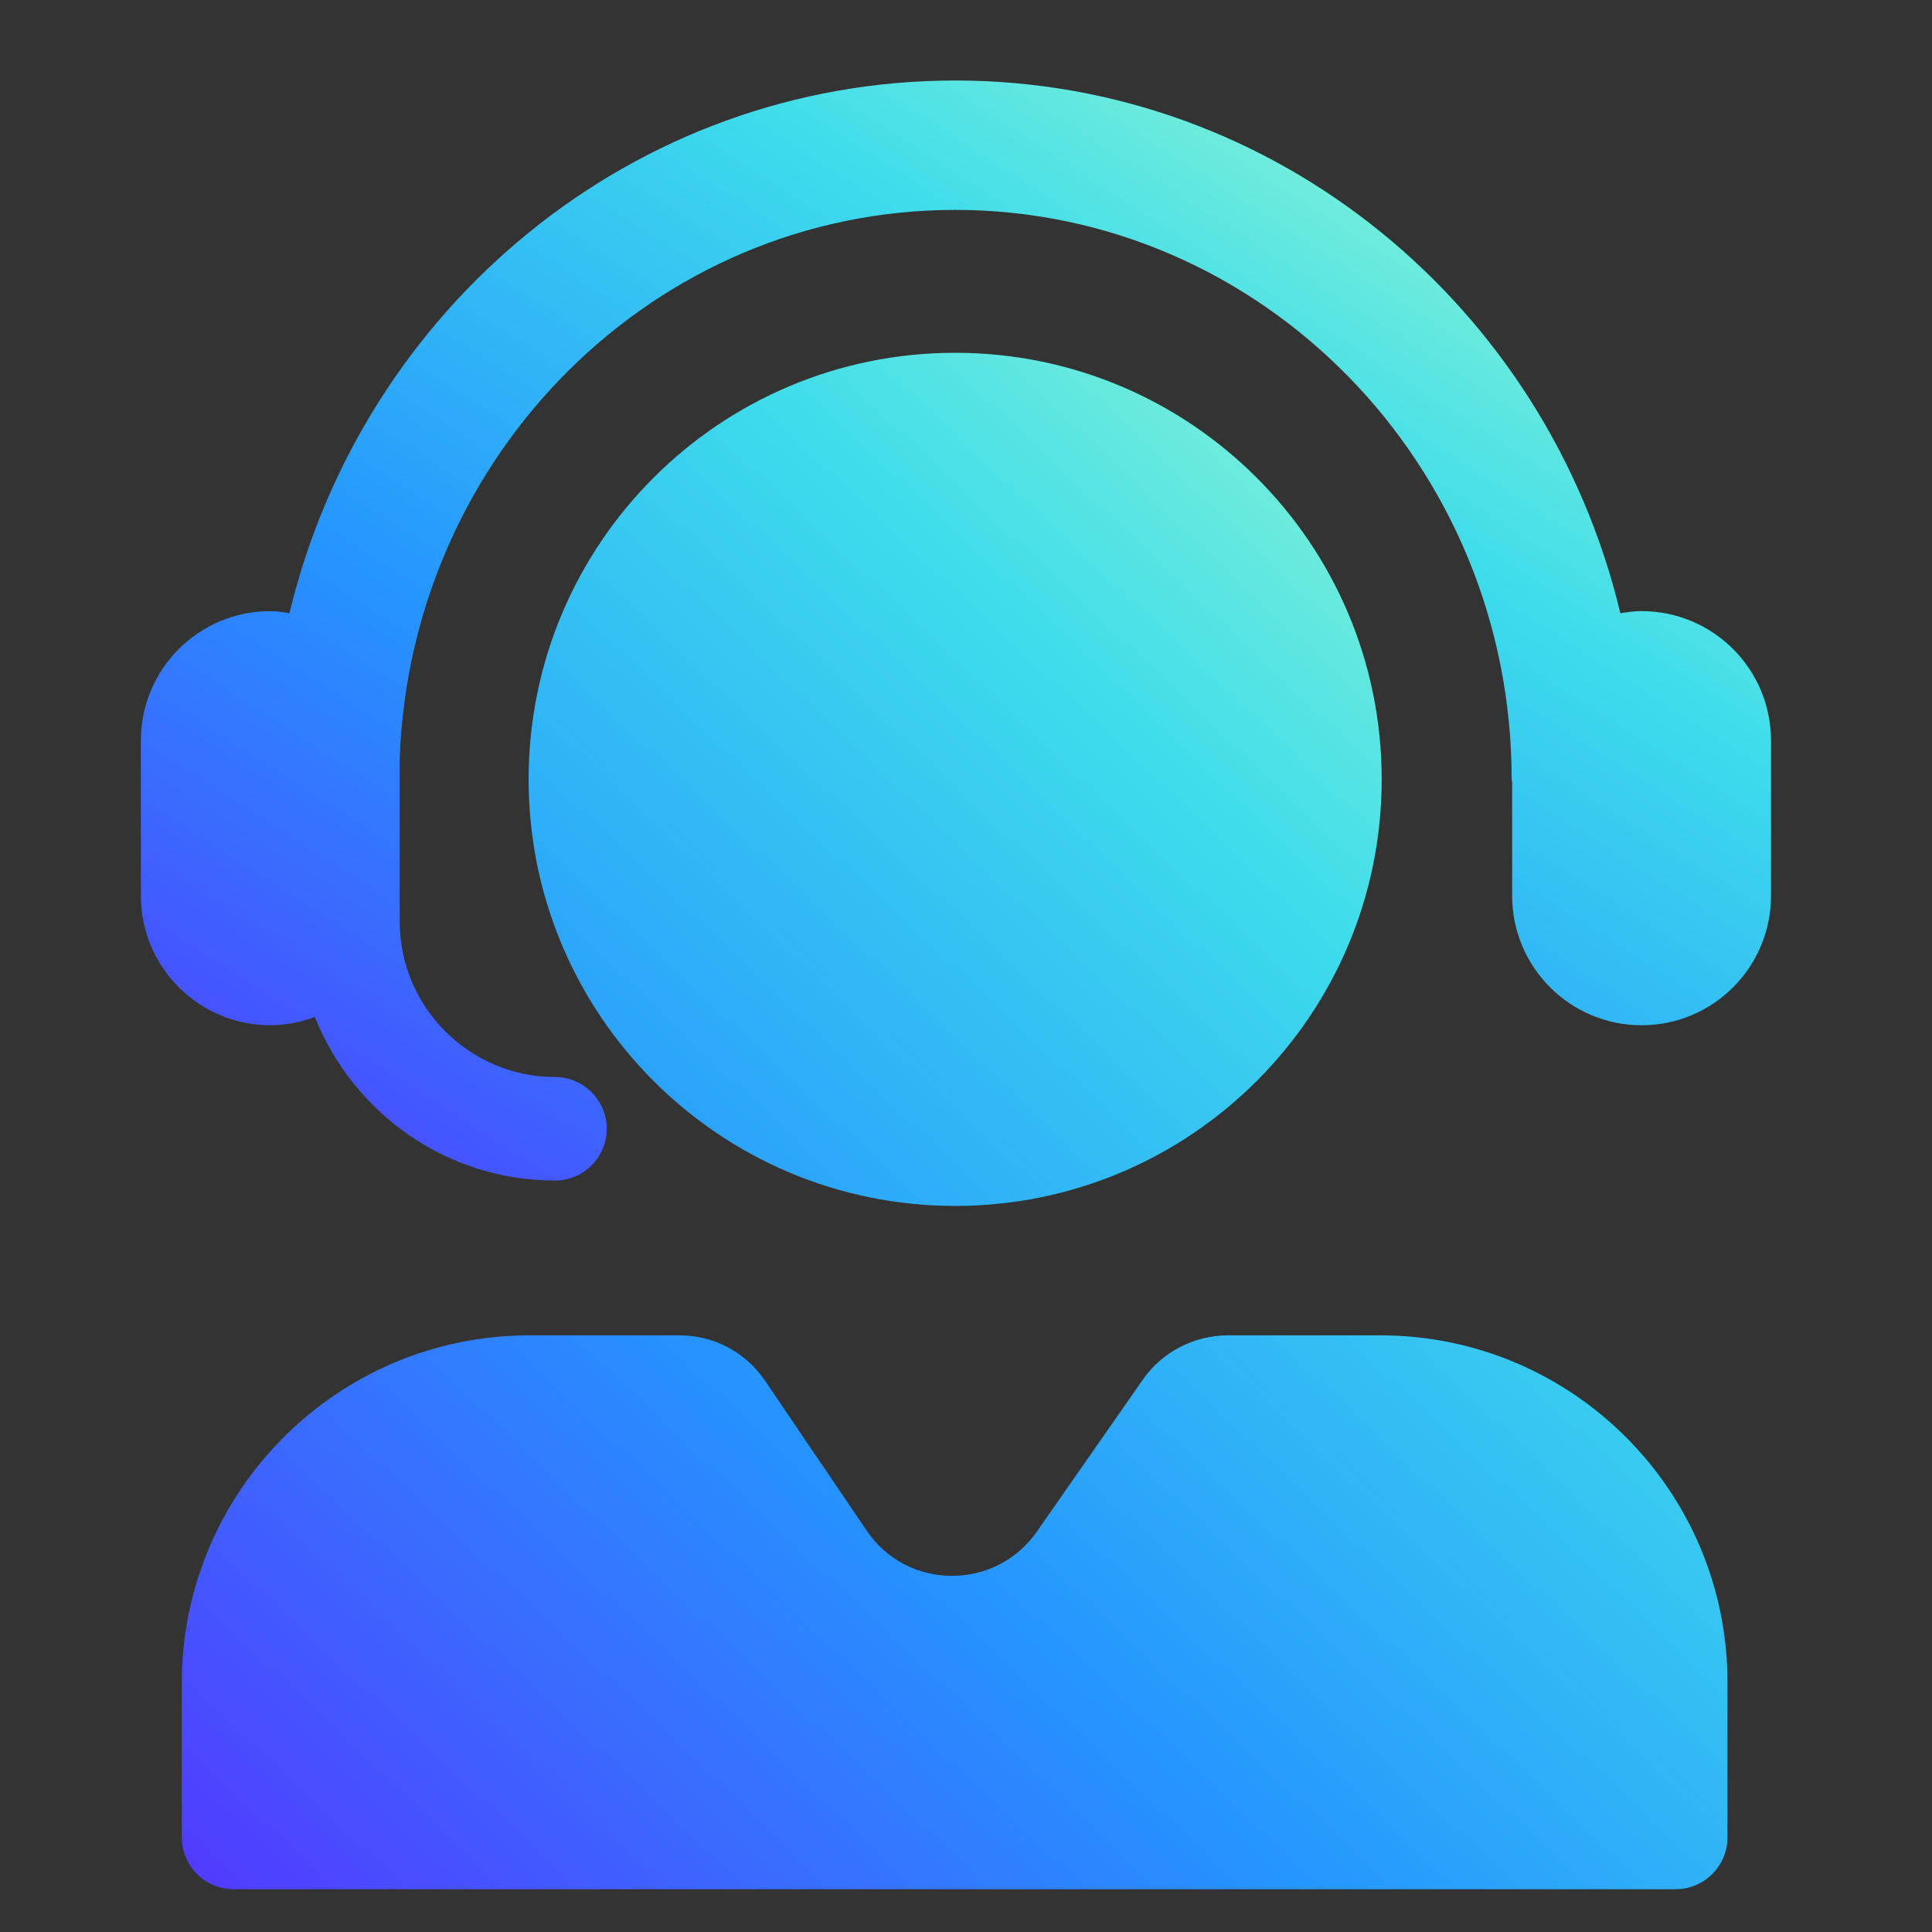
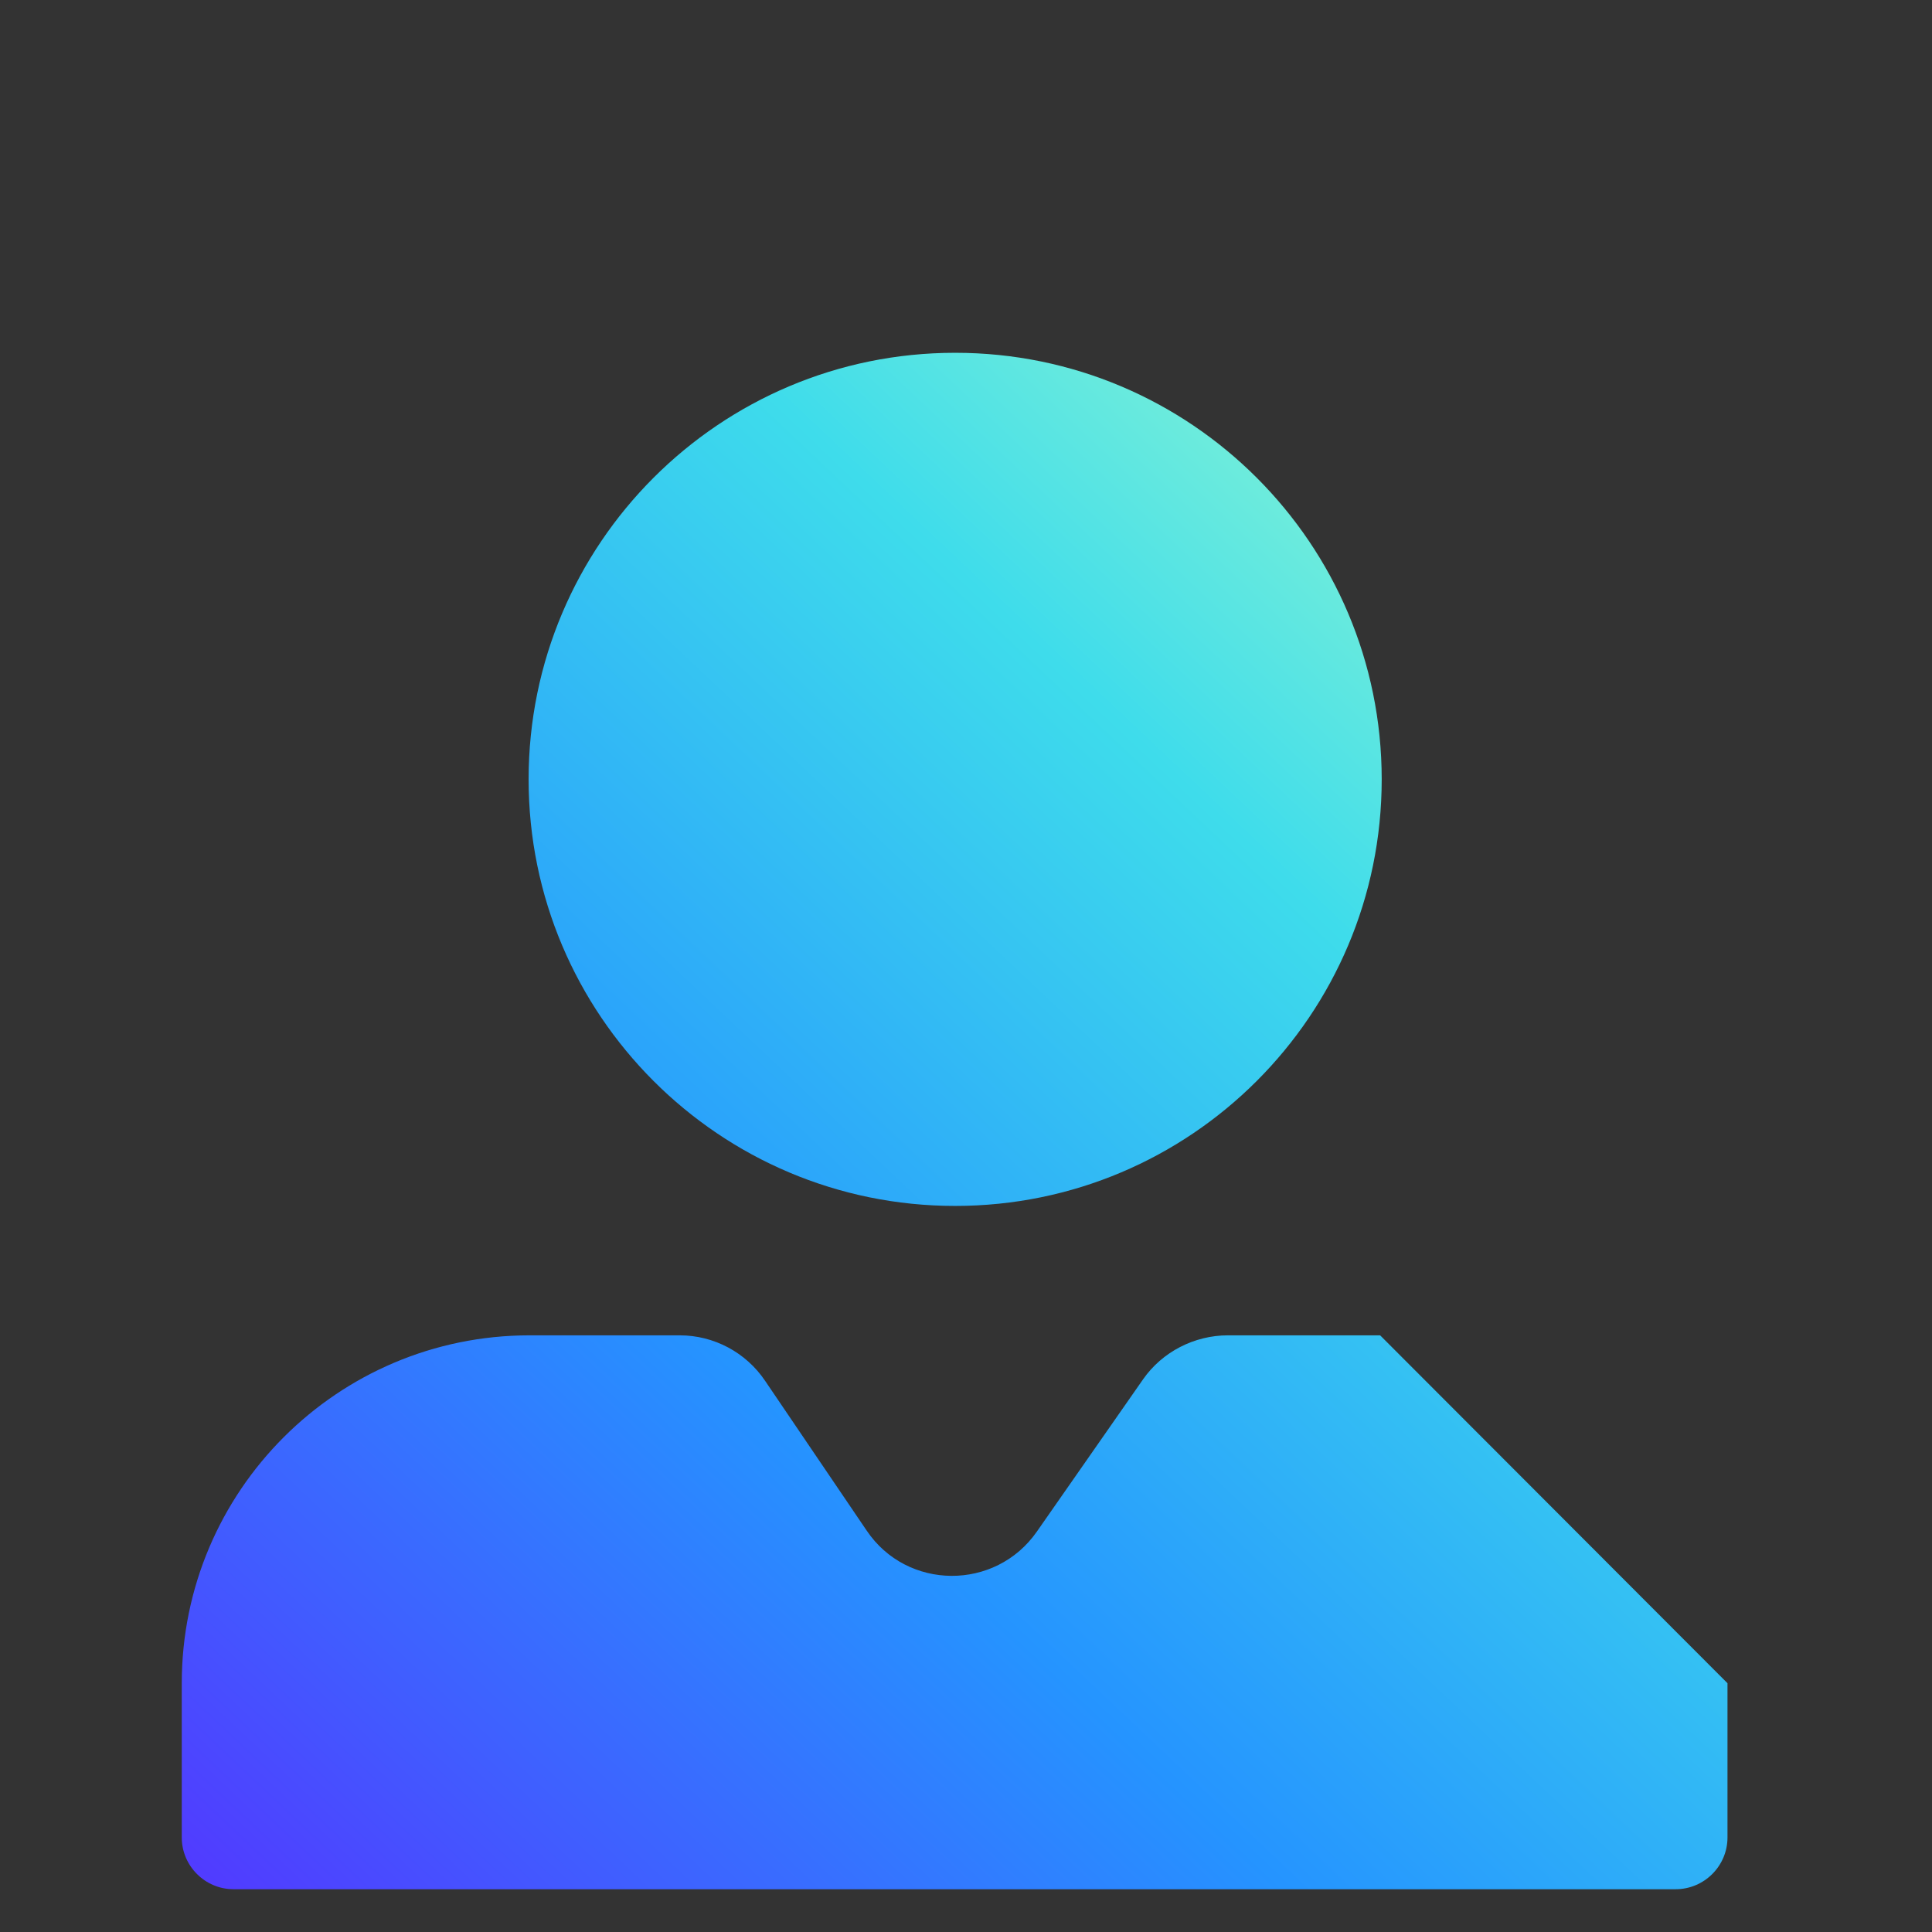
<svg xmlns="http://www.w3.org/2000/svg" width="48" height="48" viewBox="0 0 48 48" fill="none">
  <rect x="0" y="0" width="48" height="48" fill="#333333" stroke="none" />
-   <path d="M40.785 15.183C40.605 15.183 40.437 15.209 40.257 15.234C38.444 7.646 31.73 2 23.731 2C15.731 2 9.017 7.646 7.191 15.234C7.037 15.209 6.87 15.183 6.715 15.183C4.94 15.183 3.5 16.623 3.5 18.398V22.257C3.5 24.031 4.94 25.472 6.715 25.472C7.101 25.472 7.474 25.395 7.821 25.266C8.773 27.645 11.075 29.33 13.789 29.33C14.496 29.33 15.075 28.752 15.075 28.044C15.075 27.337 14.496 26.758 13.789 26.758C11.667 26.758 9.931 25.022 9.931 22.9V18.823C10.214 11.273 16.284 5.215 23.731 5.215C31.357 5.215 37.556 11.556 37.556 19.35C37.556 19.376 37.569 19.414 37.569 19.44V22.257C37.569 24.031 39.01 25.472 40.785 25.472C42.559 25.472 44 24.031 44 22.257V18.398C44 16.623 42.559 15.183 40.785 15.183Z" fill="url(#paint0_linear_8077_115655)" />
-   <path d="M34.289 33.176H30.508C29.672 33.176 28.875 33.587 28.399 34.269L25.762 38.05C24.733 39.529 22.534 39.517 21.531 38.025L19.01 34.308C18.534 33.6 17.737 33.176 16.888 33.176H13.158C8.387 33.176 4.516 37.047 4.516 41.819V45.651C4.516 46.359 5.094 46.937 5.802 46.937H41.633C42.34 46.937 42.919 46.359 42.919 45.651V41.819C42.932 37.047 39.061 33.176 34.289 33.176ZM23.73 29.961C29.582 29.961 34.328 25.215 34.328 19.363C34.328 13.511 29.582 8.765 23.73 8.765C17.878 8.765 13.133 13.511 13.133 19.363C13.133 25.215 17.878 29.961 23.73 29.961Z" fill="url(#paint1_linear_8077_115655)" />
+   <path d="M34.289 33.176H30.508C29.672 33.176 28.875 33.587 28.399 34.269L25.762 38.05C24.733 39.529 22.534 39.517 21.531 38.025L19.01 34.308C18.534 33.6 17.737 33.176 16.888 33.176H13.158C8.387 33.176 4.516 37.047 4.516 41.819V45.651C4.516 46.359 5.094 46.937 5.802 46.937H41.633C42.34 46.937 42.919 46.359 42.919 45.651V41.819ZM23.73 29.961C29.582 29.961 34.328 25.215 34.328 19.363C34.328 13.511 29.582 8.765 23.73 8.765C17.878 8.765 13.133 13.511 13.133 19.363C13.133 25.215 17.878 29.961 23.73 29.961Z" fill="url(#paint1_linear_8077_115655)" />
  <defs>
    <linearGradient id="paint0_linear_8077_115655" x1="42.387" y1="2.911" x2="18.517" y2="40.142" gradientUnits="userSpaceOnUse">
      <stop stop-color="#A5FECA" />
      <stop offset="0.283" stop-color="#3EDCEB" />
      <stop offset="0.624" stop-color="#2594FF" />
      <stop offset="1" stop-color="#5533FF" />
    </linearGradient>
    <linearGradient id="paint1_linear_8077_115655" x1="41.39" y1="10.038" x2="4.762" y2="48.824" gradientUnits="userSpaceOnUse">
      <stop stop-color="#A5FECA" />
      <stop offset="0.283" stop-color="#3EDCEB" />
      <stop offset="0.624" stop-color="#2594FF" />
      <stop offset="1" stop-color="#5533FF" />
    </linearGradient>
  </defs>
</svg>